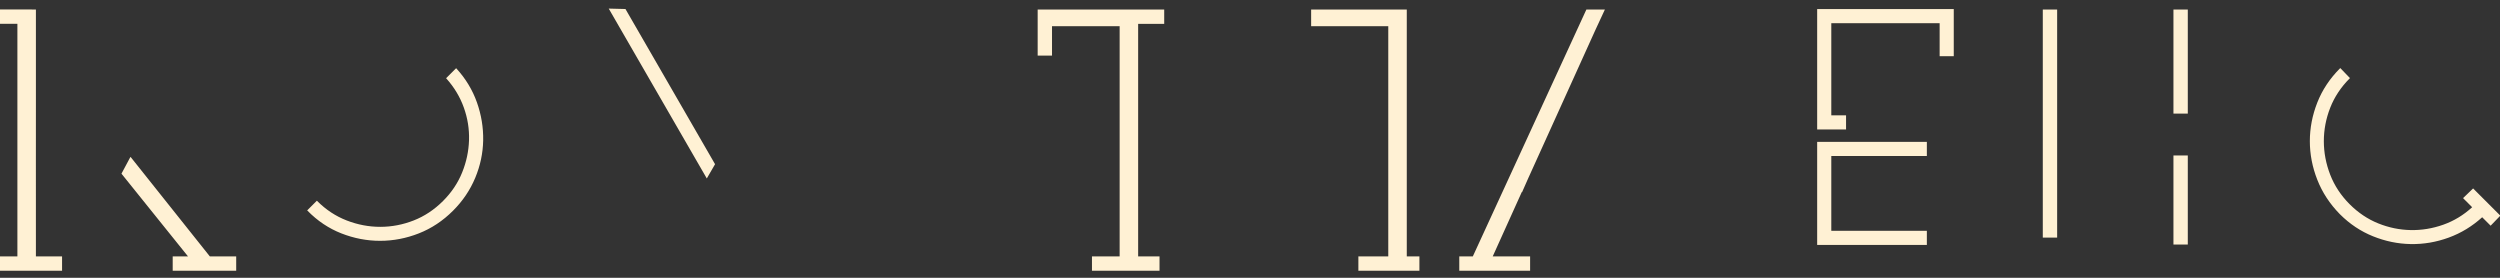
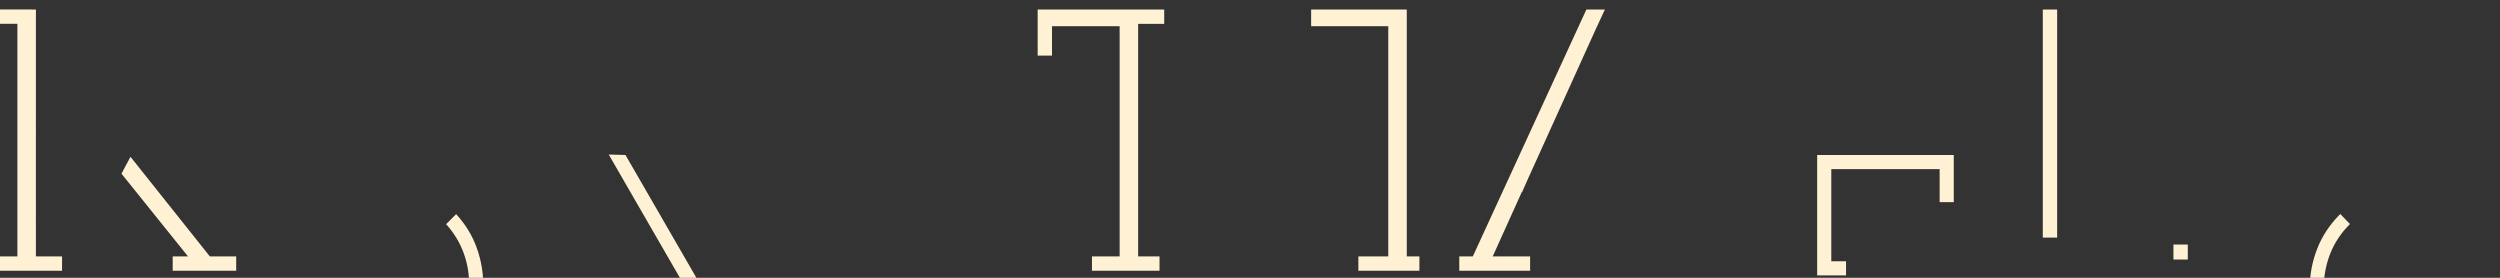
<svg xmlns="http://www.w3.org/2000/svg" xml:space="preserve" width="198mm" height="22mm" version="1.1" style="shape-rendering:geometricPrecision; text-rendering:geometricPrecision; image-rendering:optimizeQuality; fill-rule:evenodd; clip-rule:evenodd" viewBox="0 0 19800 2200">
  <rect x="0" y="0" width="19800" height="2200" fill="#333333" stroke="none" />
  <defs>
    <style type="text/css"> .fil0 {fill:#FFF1D4} </style>
  </defs>
  <g id="Слой_x0020_1">
-     <path class="fil0" d="M1033.57 1241.78l0 2.58 1.88 0 626.53 786.44 208.73 0 0 113.63 -502.92 0 0 -113.63 121.28 0 -527.01 -655.33 71.51 -133.69zm-1044.94 -1166.7l263.71 0 0 0.41 32.05 0 0 779.72 -0.21 406.42 0.21 769.17 207.15 0 0 113.63 -502.91 0 0 -113.63 149.15 0 0 -1842.08 -149.15 0 0 -113.64zm11568.88 1955.72l107.19 0 899.43 -1955.31 146.58 0 -74.73 160.98 -526.02 1161.29 0.31 0 -1.2 1.57 -53.93 122 -2.67 0 -230.15 509.47 296.21 0 0 113.63 -561.02 0 0 -113.63zm-799.19 0l236.8 0 0 -1823.09 -610.93 0 0 -132.22 757.51 0 0 1955.31 100.03 0 0 113.63 -483.41 0 0 -113.63zm-1744.18 -1955.31l206.43 0 0 113.64 -206.43 0 0 1841.67 169.27 0 0 113.63 -535.03 0 0 -113.63 219.18 0 0 -1823.09 -535.61 0 0 232.72 -113.64 0 0 -364.94 37.16 0 76.48 0 624.91 0 57.28 0zm7278.46 0l0 1806.5 -113.63 0 0 -1806.5 113.63 0zm1034.73 1155.87l0 705.51 -113.64 0 0 -705.51 113.64 0zm0 -1155.87l0 824.25 -113.64 0 0 -824.25 113.64 0zm-2823.46 1160.19l0 592.15 756.82 0 0 111.88 -868.71 0 0 -815.92 868.71 0 0 111.89 -756.82 0zm969.93 -1160.56l0 370.18 -111.88 0 0 -261.65 -858.05 0 0 729.74 116.89 0 0 111.89 -228.78 0 0 -953.52 1081.82 0 0 3.36zm-10520.1 -3.64l709.59 1228.99 -65.41 112.99 -776.77 -1345.41 132.59 3.43zm-2518.44 1597.22c39.31,40.21 81.31,75.31 126.01,105.27 44.73,29.93 92.11,54.78 142.15,74.42 50.02,19.65 100.65,34.42 151.79,44.22 51.18,9.84 102.91,14.75 155.15,14.75 52.28,0 104.01,-4.91 155.19,-14.75 51.14,-9.83 101.77,-24.57 151.79,-44.22 50.04,-19.67 97.62,-44.46 142.77,-74.42 45.18,-29.96 87.86,-65.02 128.03,-105.2 38.43,-38.43 72.26,-79.32 101.54,-122.69 29.27,-43.33 53.99,-89.16 74.08,-137.42 20.12,-48.23 35.41,-97.19 45.9,-146.75 10.49,-49.61 16.21,-99.89 17.1,-150.87 0.89,-50.94 -2.81,-101.43 -11.07,-151.44 -8.26,-50.05 -21.12,-99.65 -38.49,-148.78 -17.45,-49.15 -39.7,-96.12 -66.71,-140.78 -27.05,-44.67 -58.89,-87.14 -95.54,-127.35l-2.36 -2.61 -79.46 79.46 2.12 2.37c30.99,34.55 58.04,70.99 81.04,109.32 23.03,38.25 42.09,78.46 57.14,120.56 15.08,42.13 26.05,84.67 32.91,127.55 6.86,42.95 9.63,86.38 8.3,130.23 -1.34,43.84 -6.55,87.14 -15.64,129.92 -9.08,42.74 -22.04,84.94 -38.87,126.59 -16.83,41.62 -37.88,81.28 -63.07,118.88 -25.23,37.61 -54.68,73.26 -88.41,106.96 -69.07,69.1 -146.58,120.49 -232.48,154.12 -85.91,33.66 -174.08,50.52 -264.47,50.52 -90.36,0 -178.97,-16.86 -265.8,-50.52 -43.4,-16.8 -84.61,-38.09 -123.55,-63.73 -38.9,-25.68 -75.65,-55.81 -110.27,-90.39l-2.37 -2.37 -76.75 76.79 2.3 2.36zm17365.06 41.69l-74.49 77.23 -66.88 -66.92c-39.52,35.72 -81.17,66.99 -124.98,93.69 -44.7,27.25 -91.63,49.84 -140.79,67.7 -49.12,17.86 -98.72,31.06 -148.77,39.56 -50.01,8.47 -100.54,12.27 -151.48,11.38 -50.94,-0.89 -101.33,-6.48 -151.14,-16.76 -49.84,-10.29 -99.1,-25.23 -147.74,-44.87 -48.75,-19.68 -94.92,-44.05 -138.49,-73.09 -43.61,-29.07 -84.6,-62.83 -123,-101.23l-2.67 -2.67c-39.32,-40.24 -73.74,-82.92 -103.22,-128.03 -29.48,-45.11 -54.09,-92.73 -73.73,-142.78 -19.68,-50.05 -34.42,-100.54 -44.26,-151.48 -9.8,-50.94 -14.74,-102.32 -14.74,-154.15 0,-51.8 4.94,-103.18 14.74,-154.16 9.84,-50.94 24.62,-101.43 44.26,-151.44 19.64,-50.05 44.46,-97.67 74.42,-142.81 29.96,-45.15 65.03,-87.86 105.2,-128.04l2.4 -2.4 76.75 79.6 -2.33 2.3c-34.55,34.59 -64.68,71.26 -90.36,109.97 -25.67,38.73 -46.93,79.59 -63.76,122.54 -16.83,42.96 -29.48,86.53 -37.88,130.58 -8.39,44.04 -12.61,88.68 -12.61,133.86 0,45.21 4.22,89.98 12.61,134.24 8.44,44.28 21.05,88.16 37.88,131.59 16.83,43.4 38.09,84.57 63.76,123.51 25.64,38.94 55.78,75.69 90.36,110.28 33.73,33.73 69.38,63.18 106.99,88.37 37.6,25.23 77.23,46.28 118.85,63.11 41.68,16.83 83.88,29.69 126.59,38.53 42.75,8.88 86.08,13.75 129.92,14.64 43.84,0.89 87.38,-2.23 130.57,-9.32 43.16,-7.07 86.04,-18.14 128.58,-33.22 42.51,-15.05 83.03,-34.32 121.52,-57.76 37.57,-22.9 73.29,-49.81 107.06,-80.7l-72.02 -72.05c26.56,-25.51 53.13,-51.11 79.56,-76.75l215.58 215.58 -2.26 2.37z" />
+     <path class="fil0" d="M1033.57 1241.78l0 2.58 1.88 0 626.53 786.44 208.73 0 0 113.63 -502.92 0 0 -113.63 121.28 0 -527.01 -655.33 71.51 -133.69zm-1044.94 -1166.7l263.71 0 0 0.41 32.05 0 0 779.72 -0.21 406.42 0.21 769.17 207.15 0 0 113.63 -502.91 0 0 -113.63 149.15 0 0 -1842.08 -149.15 0 0 -113.64zm11568.88 1955.72l107.19 0 899.43 -1955.31 146.58 0 -74.73 160.98 -526.02 1161.29 0.31 0 -1.2 1.57 -53.93 122 -2.67 0 -230.15 509.47 296.21 0 0 113.63 -561.02 0 0 -113.63zm-799.19 0l236.8 0 0 -1823.09 -610.93 0 0 -132.22 757.51 0 0 1955.31 100.03 0 0 113.63 -483.41 0 0 -113.63zm-1744.18 -1955.31l206.43 0 0 113.64 -206.43 0 0 1841.67 169.27 0 0 113.63 -535.03 0 0 -113.63 219.18 0 0 -1823.09 -535.61 0 0 232.72 -113.64 0 0 -364.94 37.16 0 76.48 0 624.91 0 57.28 0zm7278.46 0l0 1806.5 -113.63 0 0 -1806.5 113.63 0zm1034.73 1155.87l0 705.51 -113.64 0 0 -705.51 113.64 0zl0 824.25 -113.64 0 0 -824.25 113.64 0zm-2823.46 1160.19l0 592.15 756.82 0 0 111.88 -868.71 0 0 -815.92 868.71 0 0 111.89 -756.82 0zm969.93 -1160.56l0 370.18 -111.88 0 0 -261.65 -858.05 0 0 729.74 116.89 0 0 111.89 -228.78 0 0 -953.52 1081.82 0 0 3.36zm-10520.1 -3.64l709.59 1228.99 -65.41 112.99 -776.77 -1345.41 132.59 3.43zm-2518.44 1597.22c39.31,40.21 81.31,75.31 126.01,105.27 44.73,29.93 92.11,54.78 142.15,74.42 50.02,19.65 100.65,34.42 151.79,44.22 51.18,9.84 102.91,14.75 155.15,14.75 52.28,0 104.01,-4.91 155.19,-14.75 51.14,-9.83 101.77,-24.57 151.79,-44.22 50.04,-19.67 97.62,-44.46 142.77,-74.42 45.18,-29.96 87.86,-65.02 128.03,-105.2 38.43,-38.43 72.26,-79.32 101.54,-122.69 29.27,-43.33 53.99,-89.16 74.08,-137.42 20.12,-48.23 35.41,-97.19 45.9,-146.75 10.49,-49.61 16.21,-99.89 17.1,-150.87 0.89,-50.94 -2.81,-101.43 -11.07,-151.44 -8.26,-50.05 -21.12,-99.65 -38.49,-148.78 -17.45,-49.15 -39.7,-96.12 -66.71,-140.78 -27.05,-44.67 -58.89,-87.14 -95.54,-127.35l-2.36 -2.61 -79.46 79.46 2.12 2.37c30.99,34.55 58.04,70.99 81.04,109.32 23.03,38.25 42.09,78.46 57.14,120.56 15.08,42.13 26.05,84.67 32.91,127.55 6.86,42.95 9.63,86.38 8.3,130.23 -1.34,43.84 -6.55,87.14 -15.64,129.92 -9.08,42.74 -22.04,84.94 -38.87,126.59 -16.83,41.62 -37.88,81.28 -63.07,118.88 -25.23,37.61 -54.68,73.26 -88.41,106.96 -69.07,69.1 -146.58,120.49 -232.48,154.12 -85.91,33.66 -174.08,50.52 -264.47,50.52 -90.36,0 -178.97,-16.86 -265.8,-50.52 -43.4,-16.8 -84.61,-38.09 -123.55,-63.73 -38.9,-25.68 -75.65,-55.81 -110.27,-90.39l-2.37 -2.37 -76.75 76.79 2.3 2.36zm17365.06 41.69l-74.49 77.23 -66.88 -66.92c-39.52,35.72 -81.17,66.99 -124.98,93.69 -44.7,27.25 -91.63,49.84 -140.79,67.7 -49.12,17.86 -98.72,31.06 -148.77,39.56 -50.01,8.47 -100.54,12.27 -151.48,11.38 -50.94,-0.89 -101.33,-6.48 -151.14,-16.76 -49.84,-10.29 -99.1,-25.23 -147.74,-44.87 -48.75,-19.68 -94.92,-44.05 -138.49,-73.09 -43.61,-29.07 -84.6,-62.83 -123,-101.23l-2.67 -2.67c-39.32,-40.24 -73.74,-82.92 -103.22,-128.03 -29.48,-45.11 -54.09,-92.73 -73.73,-142.78 -19.68,-50.05 -34.42,-100.54 -44.26,-151.48 -9.8,-50.94 -14.74,-102.32 -14.74,-154.15 0,-51.8 4.94,-103.18 14.74,-154.16 9.84,-50.94 24.62,-101.43 44.26,-151.44 19.64,-50.05 44.46,-97.67 74.42,-142.81 29.96,-45.15 65.03,-87.86 105.2,-128.04l2.4 -2.4 76.75 79.6 -2.33 2.3c-34.55,34.59 -64.68,71.26 -90.36,109.97 -25.67,38.73 -46.93,79.59 -63.76,122.54 -16.83,42.96 -29.48,86.53 -37.88,130.58 -8.39,44.04 -12.61,88.68 -12.61,133.86 0,45.21 4.22,89.98 12.61,134.24 8.44,44.28 21.05,88.16 37.88,131.59 16.83,43.4 38.09,84.57 63.76,123.51 25.64,38.94 55.78,75.69 90.36,110.28 33.73,33.73 69.38,63.18 106.99,88.37 37.6,25.23 77.23,46.28 118.85,63.11 41.68,16.83 83.88,29.69 126.59,38.53 42.75,8.88 86.08,13.75 129.92,14.64 43.84,0.89 87.38,-2.23 130.57,-9.32 43.16,-7.07 86.04,-18.14 128.58,-33.22 42.51,-15.05 83.03,-34.32 121.52,-57.76 37.57,-22.9 73.29,-49.81 107.06,-80.7l-72.02 -72.05c26.56,-25.51 53.13,-51.11 79.56,-76.75l215.58 215.58 -2.26 2.37z" />
  </g>
</svg>